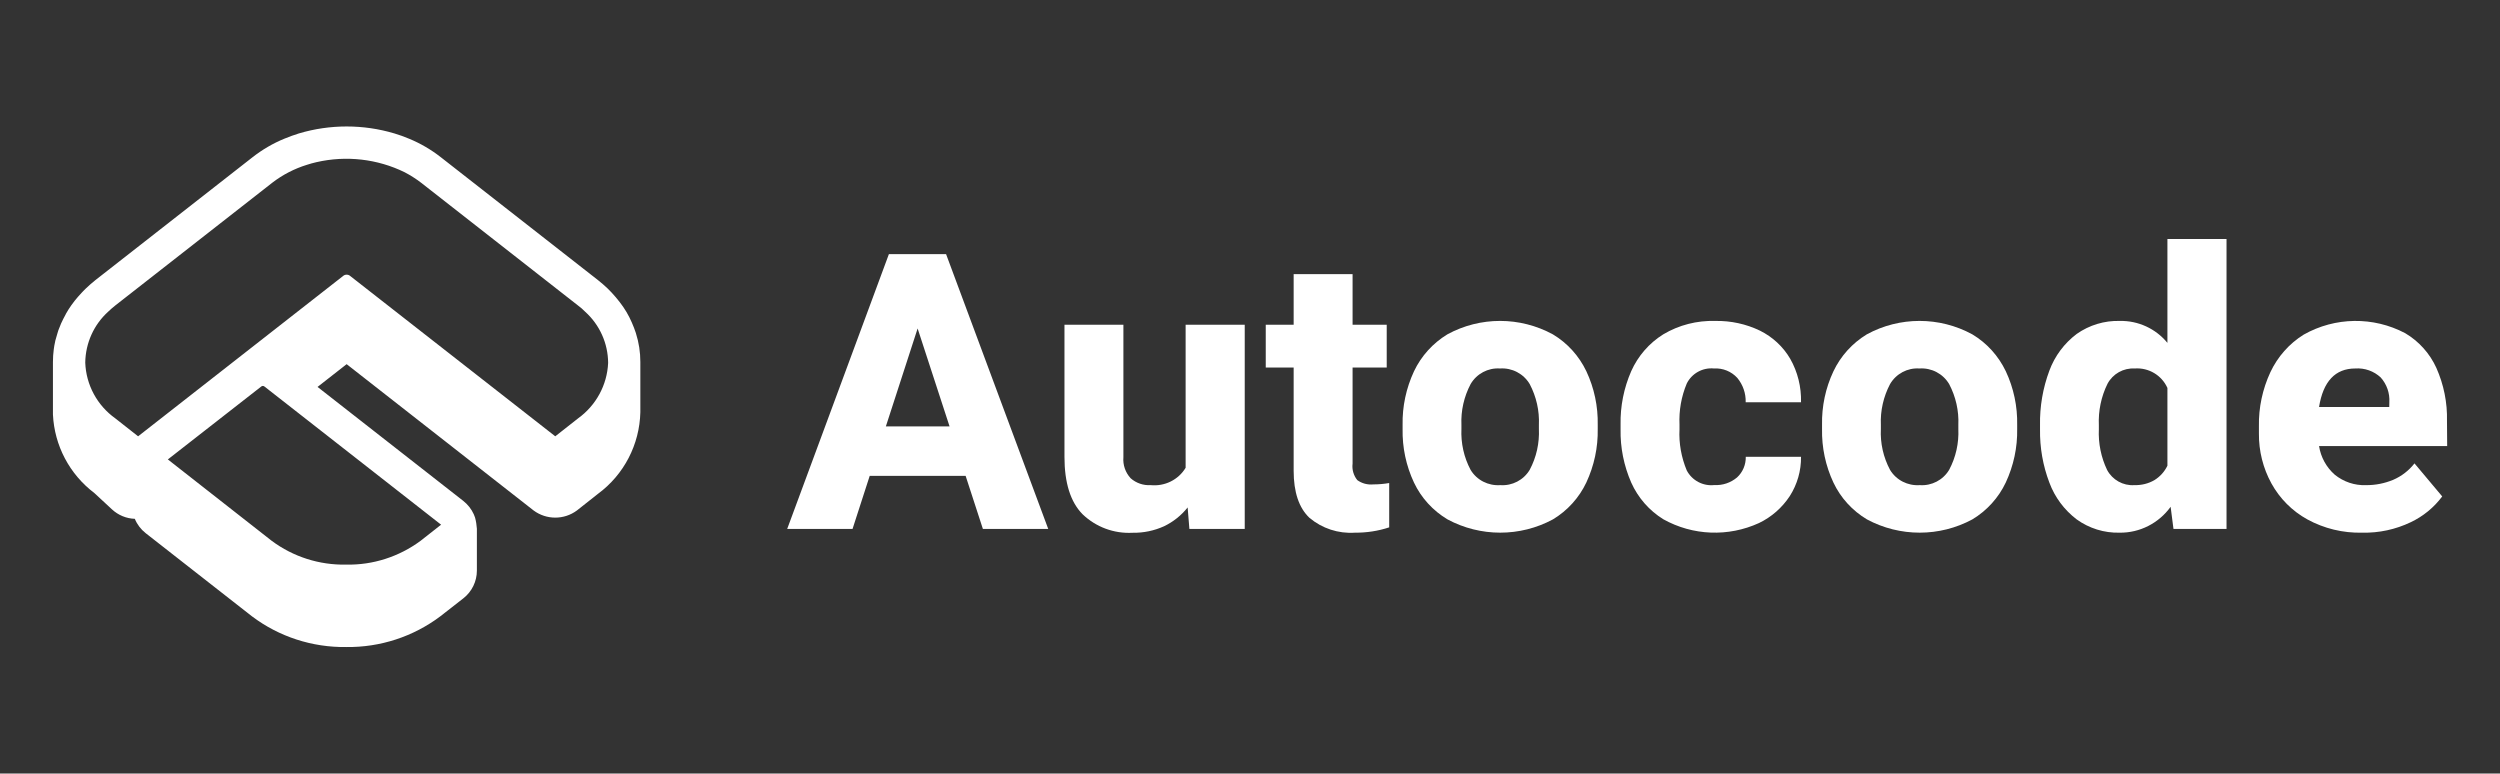
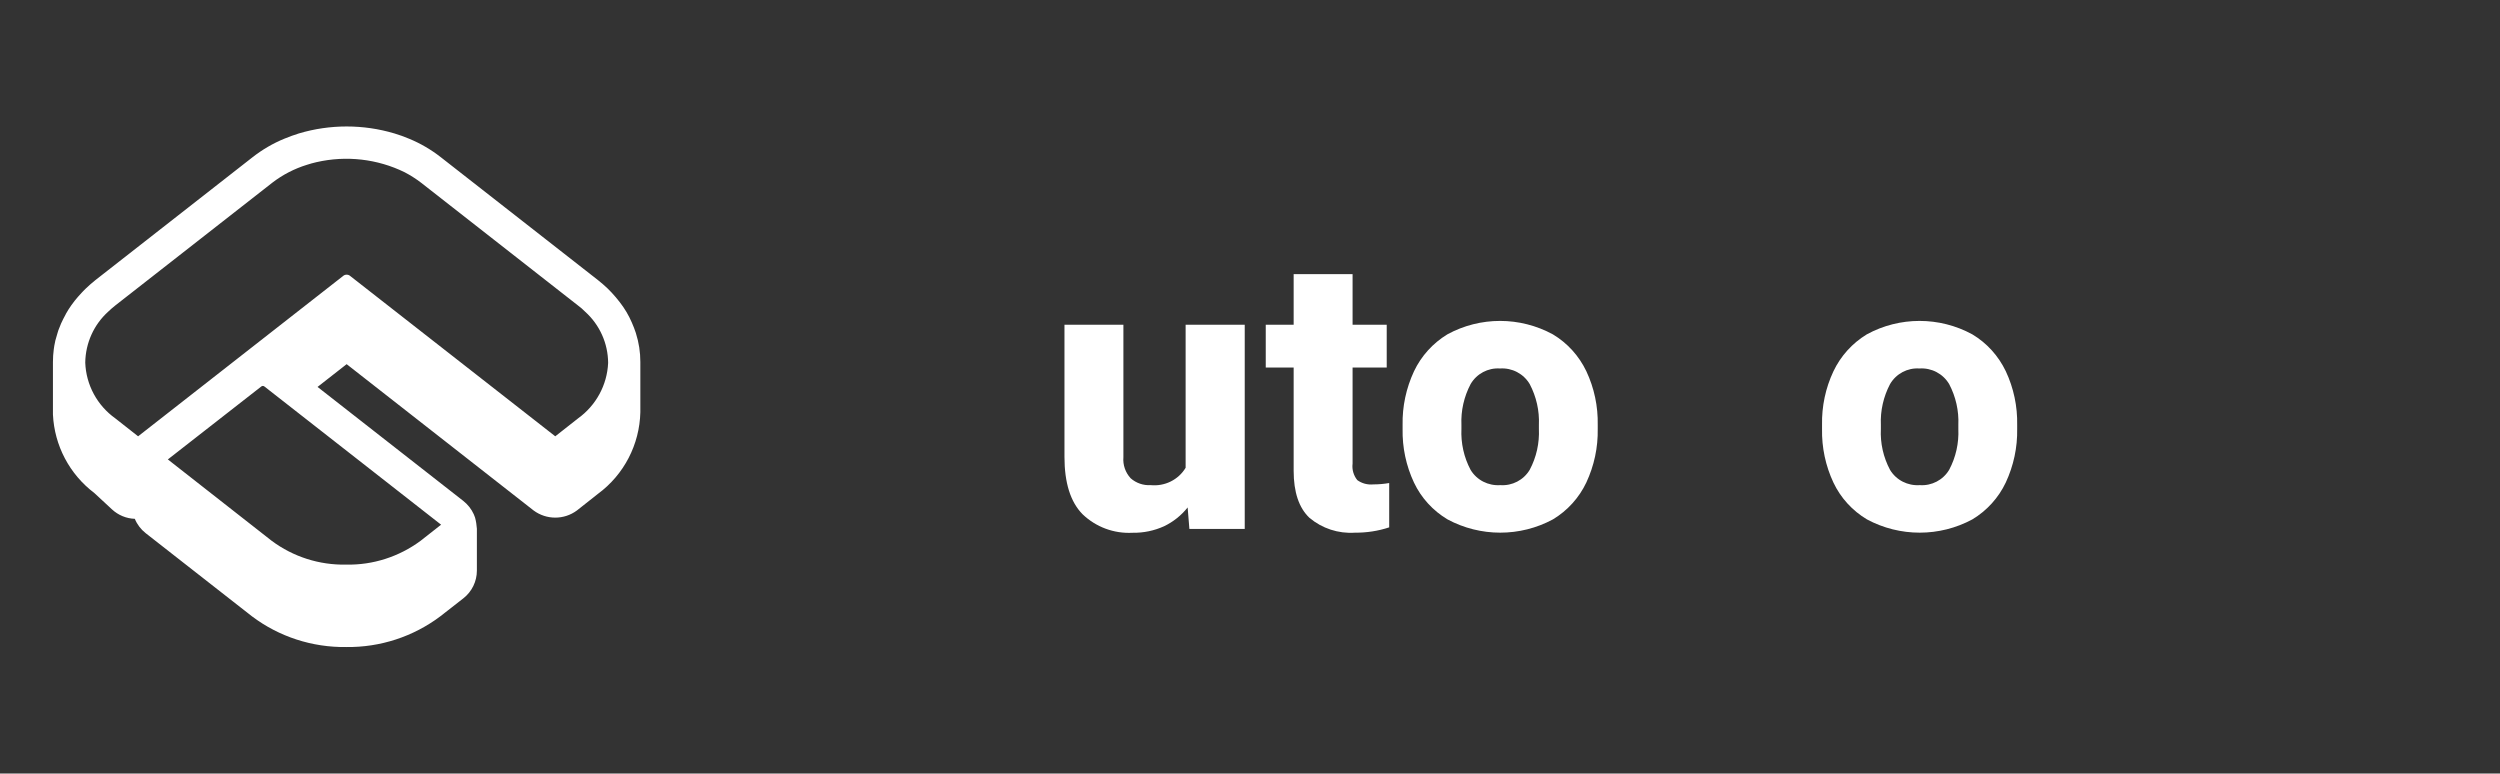
<svg xmlns="http://www.w3.org/2000/svg" fill="none" viewBox="0 0 850 263" height="263" width="850">
  <rect x="0" y="0" width="850" height="263" fill="#333333" stroke="none" />
-   <path fill="white" d="M328.312 161.795H295.702L289.866 179.832H267.647L302.224 86.401H321.665L356.397 179.832H334.179L328.312 161.795ZM322.851 144.975L311.991 111.678L301.194 144.975H322.851Z" />
  <path fill="white" d="M423.209 110.399V179.832H404.392L403.799 172.53C401.646 175.244 398.9 177.429 395.779 178.927C392.409 180.456 388.758 181.205 385.075 181.142C378.772 181.486 372.624 179.208 368.068 174.839C363.949 170.657 361.92 164.135 361.92 155.335V110.399H381.955V155.46C381.736 158.081 382.641 160.671 384.42 162.606C386.292 164.26 388.758 165.103 391.254 164.947C396.029 165.415 400.647 163.137 403.112 159.049V110.399H423.209Z" />
  <path fill="white" d="M472.327 164.229V179.302C468.551 180.55 464.619 181.143 460.656 181.112C455.039 181.486 449.516 179.676 445.209 176.056C441.652 172.686 439.842 167.35 439.842 160.079V124.972H430.355V110.399H439.842V93.204H459.876V110.399H471.485V124.972H459.876V157.645C459.626 159.642 460.219 161.67 461.468 163.231C463.059 164.385 464.994 164.885 466.929 164.697C468.739 164.697 470.548 164.541 472.327 164.229Z" />
  <path fill="white" d="M480.753 126.252C483.218 121.04 487.181 116.672 492.112 113.676C503.283 107.591 516.764 107.591 527.967 113.676C532.929 116.64 536.861 121.009 539.357 126.221C542.041 131.931 543.352 138.172 543.227 144.476V145.818C543.352 152.121 542.01 158.331 539.357 164.042C536.892 169.254 532.929 173.622 527.998 176.587C516.827 182.61 503.346 182.61 492.143 176.587C487.181 173.622 483.218 169.285 480.753 164.073C478.069 158.363 476.758 152.121 476.883 145.818V144.476C476.758 138.172 478.1 131.962 480.753 126.252ZM500.007 159.767C502.129 163.262 506.029 165.228 510.117 164.947C514.143 165.228 518.013 163.231 520.103 159.736C522.381 155.461 523.442 150.655 523.224 145.818V144.476C523.442 139.639 522.35 134.865 520.103 130.589C518.013 127.063 514.112 125.004 509.993 125.284C505.936 125.004 502.066 127.063 500.007 130.589C497.76 134.865 496.668 139.67 496.886 144.476V145.818C496.668 150.655 497.729 155.492 500.007 159.767Z" />
-   <path fill="white" d="M612.348 155.304C612.41 160.048 611.069 164.697 608.51 168.692C605.92 172.624 602.3 175.807 598.056 177.835C587.633 182.609 575.556 182.141 565.539 176.556C560.733 173.591 556.926 169.222 554.617 164.073C552.121 158.362 550.872 152.184 550.997 145.943V144.351C550.872 138.11 552.121 131.9 554.617 126.189C556.926 121.04 560.702 116.671 565.508 113.676C570.844 110.493 576.992 108.932 583.233 109.12C588.476 109.026 593.687 110.149 598.399 112.427C602.674 114.549 606.263 117.857 608.666 121.976C611.225 126.47 612.473 131.588 612.348 136.768H593.531C593.624 133.741 592.595 130.808 590.691 128.498C588.663 126.283 585.761 125.097 582.765 125.284C578.927 124.91 575.213 126.938 573.497 130.402C571.655 134.802 570.813 139.576 571.031 144.351V145.943C570.782 150.748 571.655 155.523 573.497 159.954C575.307 163.387 579.051 165.353 582.89 164.916C585.698 165.072 588.444 164.136 590.598 162.326C592.564 160.516 593.624 157.957 593.562 155.304H612.348Z" />
  <path fill="white" d="M623.364 126.252C625.829 121.04 629.792 116.672 634.723 113.676C645.895 107.591 659.407 107.591 670.578 113.676C675.54 116.64 679.472 121.009 681.969 126.221C684.652 131.931 685.963 138.172 685.838 144.476V145.818C685.963 152.121 684.621 158.331 681.969 164.042C679.503 169.254 675.54 173.622 670.61 176.587C659.438 182.61 645.957 182.61 634.754 176.587C629.792 173.622 625.829 169.285 623.364 164.073C620.68 158.363 619.369 152.121 619.494 145.818V144.476C619.369 138.172 620.68 131.931 623.364 126.252ZM642.618 159.767C644.74 163.262 648.641 165.228 652.729 164.947C656.754 165.228 660.624 163.231 662.715 159.736C664.993 155.461 666.054 150.655 665.835 145.818V144.476C666.054 139.639 664.961 134.865 662.715 130.589C660.624 127.063 656.723 125.004 652.604 125.284C648.547 125.004 644.678 127.063 642.618 130.589C640.371 134.865 639.279 139.67 639.497 144.476V145.818C639.248 150.655 640.34 155.492 642.618 159.767Z" />
-   <path fill="white" d="M757.019 81.252V179.832H738.982L738.014 172.311C733.989 177.897 727.498 181.205 720.633 181.111C715.421 181.236 710.304 179.645 706.06 176.587C701.847 173.372 698.633 169.066 696.791 164.104C694.576 158.3 693.515 152.152 693.608 145.942V144.6C693.484 138.266 694.576 131.931 696.791 126.002C698.633 121.04 701.847 116.734 706.06 113.551C710.366 110.524 715.515 108.963 720.758 109.119C726.999 108.995 732.959 111.741 736.922 116.578V81.252H757.019ZM732.522 163.23C734.426 162.045 735.955 160.359 736.922 158.331V131.9C734.987 127.593 730.556 124.941 725.813 125.284C721.975 125.066 718.355 127.094 716.545 130.495C714.392 134.864 713.393 139.732 713.611 144.6V145.942C713.393 150.717 714.36 155.491 716.42 159.798C718.23 163.168 721.85 165.196 725.657 164.947C728.091 165.009 730.431 164.447 732.522 163.23Z" />
-   <path fill="white" d="M832.038 151.653H788.474C789.067 155.429 790.939 158.861 793.81 161.389C796.806 163.823 800.582 165.103 804.452 164.947C807.635 164.978 810.755 164.354 813.689 163.137C816.528 161.92 819.025 159.985 820.928 157.551L830.353 168.785C827.544 172.561 823.862 175.557 819.649 177.554C814.5 180.019 808.852 181.236 803.141 181.111C796.619 181.267 790.19 179.707 784.48 176.586C779.331 173.747 775.118 169.503 772.278 164.354C769.439 159.174 767.972 153.338 768.034 147.409V144.975C767.909 138.609 769.251 132.305 771.935 126.532C774.4 121.29 778.332 116.827 783.263 113.769C793.935 107.746 806.917 107.559 817.745 113.27C822.395 116.016 826.109 120.135 828.355 125.065C830.883 130.745 832.131 136.924 831.975 143.134L832.038 151.653ZM812.378 136.768C812.565 133.678 811.504 130.651 809.445 128.342C807.104 126.158 803.984 125.065 800.801 125.284C793.998 125.284 789.878 129.653 788.474 138.39H812.347L812.378 136.768Z" />
  <path fill="white" d="M216.22 113.33V113.299C215.814 112.051 215.346 110.865 214.816 109.648C213.755 107.183 212.382 104.874 210.728 102.752C209.854 101.628 208.949 100.536 207.982 99.506L206.577 98.071C205.548 97.072 204.455 96.167 203.301 95.231L149.907 53.477C146.6 50.887 142.98 48.765 139.11 47.174C137.456 46.487 135.802 45.863 134.086 45.364C123.507 42.212 112.211 42.212 101.632 45.364C99.947 45.894 98.293 46.487 96.639 47.174C92.769 48.765 89.15 50.887 85.842 53.477L32.448 95.231C31.325 96.167 30.201 97.072 29.234 98.039C28.922 98.352 28.579 98.664 28.267 99.007L27.705 99.6C27.268 100.037 26.863 100.505 26.519 100.91C24.959 102.689 23.555 104.655 22.4 106.715C22.369 106.777 22.338 106.871 22.306 106.933C21.776 107.901 21.277 108.868 20.777 109.96C20.559 110.428 20.372 110.896 20.216 111.364C19.935 111.988 19.716 112.644 19.529 113.33C19.279 114.173 19.03 115.047 18.78 115.92C18.78 115.983 18.749 116.076 18.749 116.139C18.562 117.013 18.375 117.918 18.281 118.76C18.094 120.164 18 121.631 18 123.067V140.948C18.499 151.495 23.648 161.263 32.074 167.629L38.065 173.183C40.187 175.149 42.934 176.304 45.836 176.398C46.616 178.301 47.895 179.986 49.518 181.266L85.654 209.538C94.891 216.497 106.157 220.148 117.703 219.992C129.249 220.148 140.514 216.466 149.72 209.538L157.553 203.422C160.455 201.144 162.14 197.68 162.14 193.998V179.768C162.047 178.488 161.859 177.209 161.516 175.961C161.391 175.586 161.235 175.212 161.079 174.837C160.268 173.058 159.051 171.529 157.522 170.312L107.967 131.555L117.859 123.816L181.425 173.558C185.794 176.803 191.786 176.803 196.155 173.558L203.301 167.91C212.163 161.387 217.468 151.121 217.718 140.136V123.067C217.718 119.759 217.219 116.482 216.22 113.33ZM149.97 178.395L142.98 183.887C135.678 189.286 126.784 192.157 117.703 191.969C108.591 192.157 99.697 189.317 92.395 183.887L57.07 156.207L88.806 131.43C89.118 131.149 89.618 131.149 89.93 131.43L149.97 178.395ZM196.529 142.258L188.79 148.343L119.014 93.795C118.702 93.515 118.265 93.39 117.859 93.39C117.453 93.39 117.016 93.515 116.704 93.795L46.959 148.343L39.22 142.258C33.041 137.858 29.265 130.868 28.985 123.285C29.078 116.669 31.887 110.397 36.786 105.966C36.817 105.966 36.817 105.966 36.817 105.935C37.16 105.591 37.597 105.217 37.941 104.905C38.346 104.561 38.752 104.218 39.22 103.844L92.582 62.121C96.108 59.407 100.103 57.347 104.347 56.036C105.408 55.693 106.5 55.381 107.623 55.131C117.703 52.822 128.282 54.008 137.581 58.564C139.547 59.594 141.419 60.78 143.167 62.121L196.529 103.875C196.997 104.218 197.403 104.561 197.746 104.842C198.152 105.217 198.557 105.591 198.932 105.966C203.894 110.428 206.733 116.763 206.765 123.41C206.421 130.93 202.645 137.858 196.529 142.258Z" />
</svg>